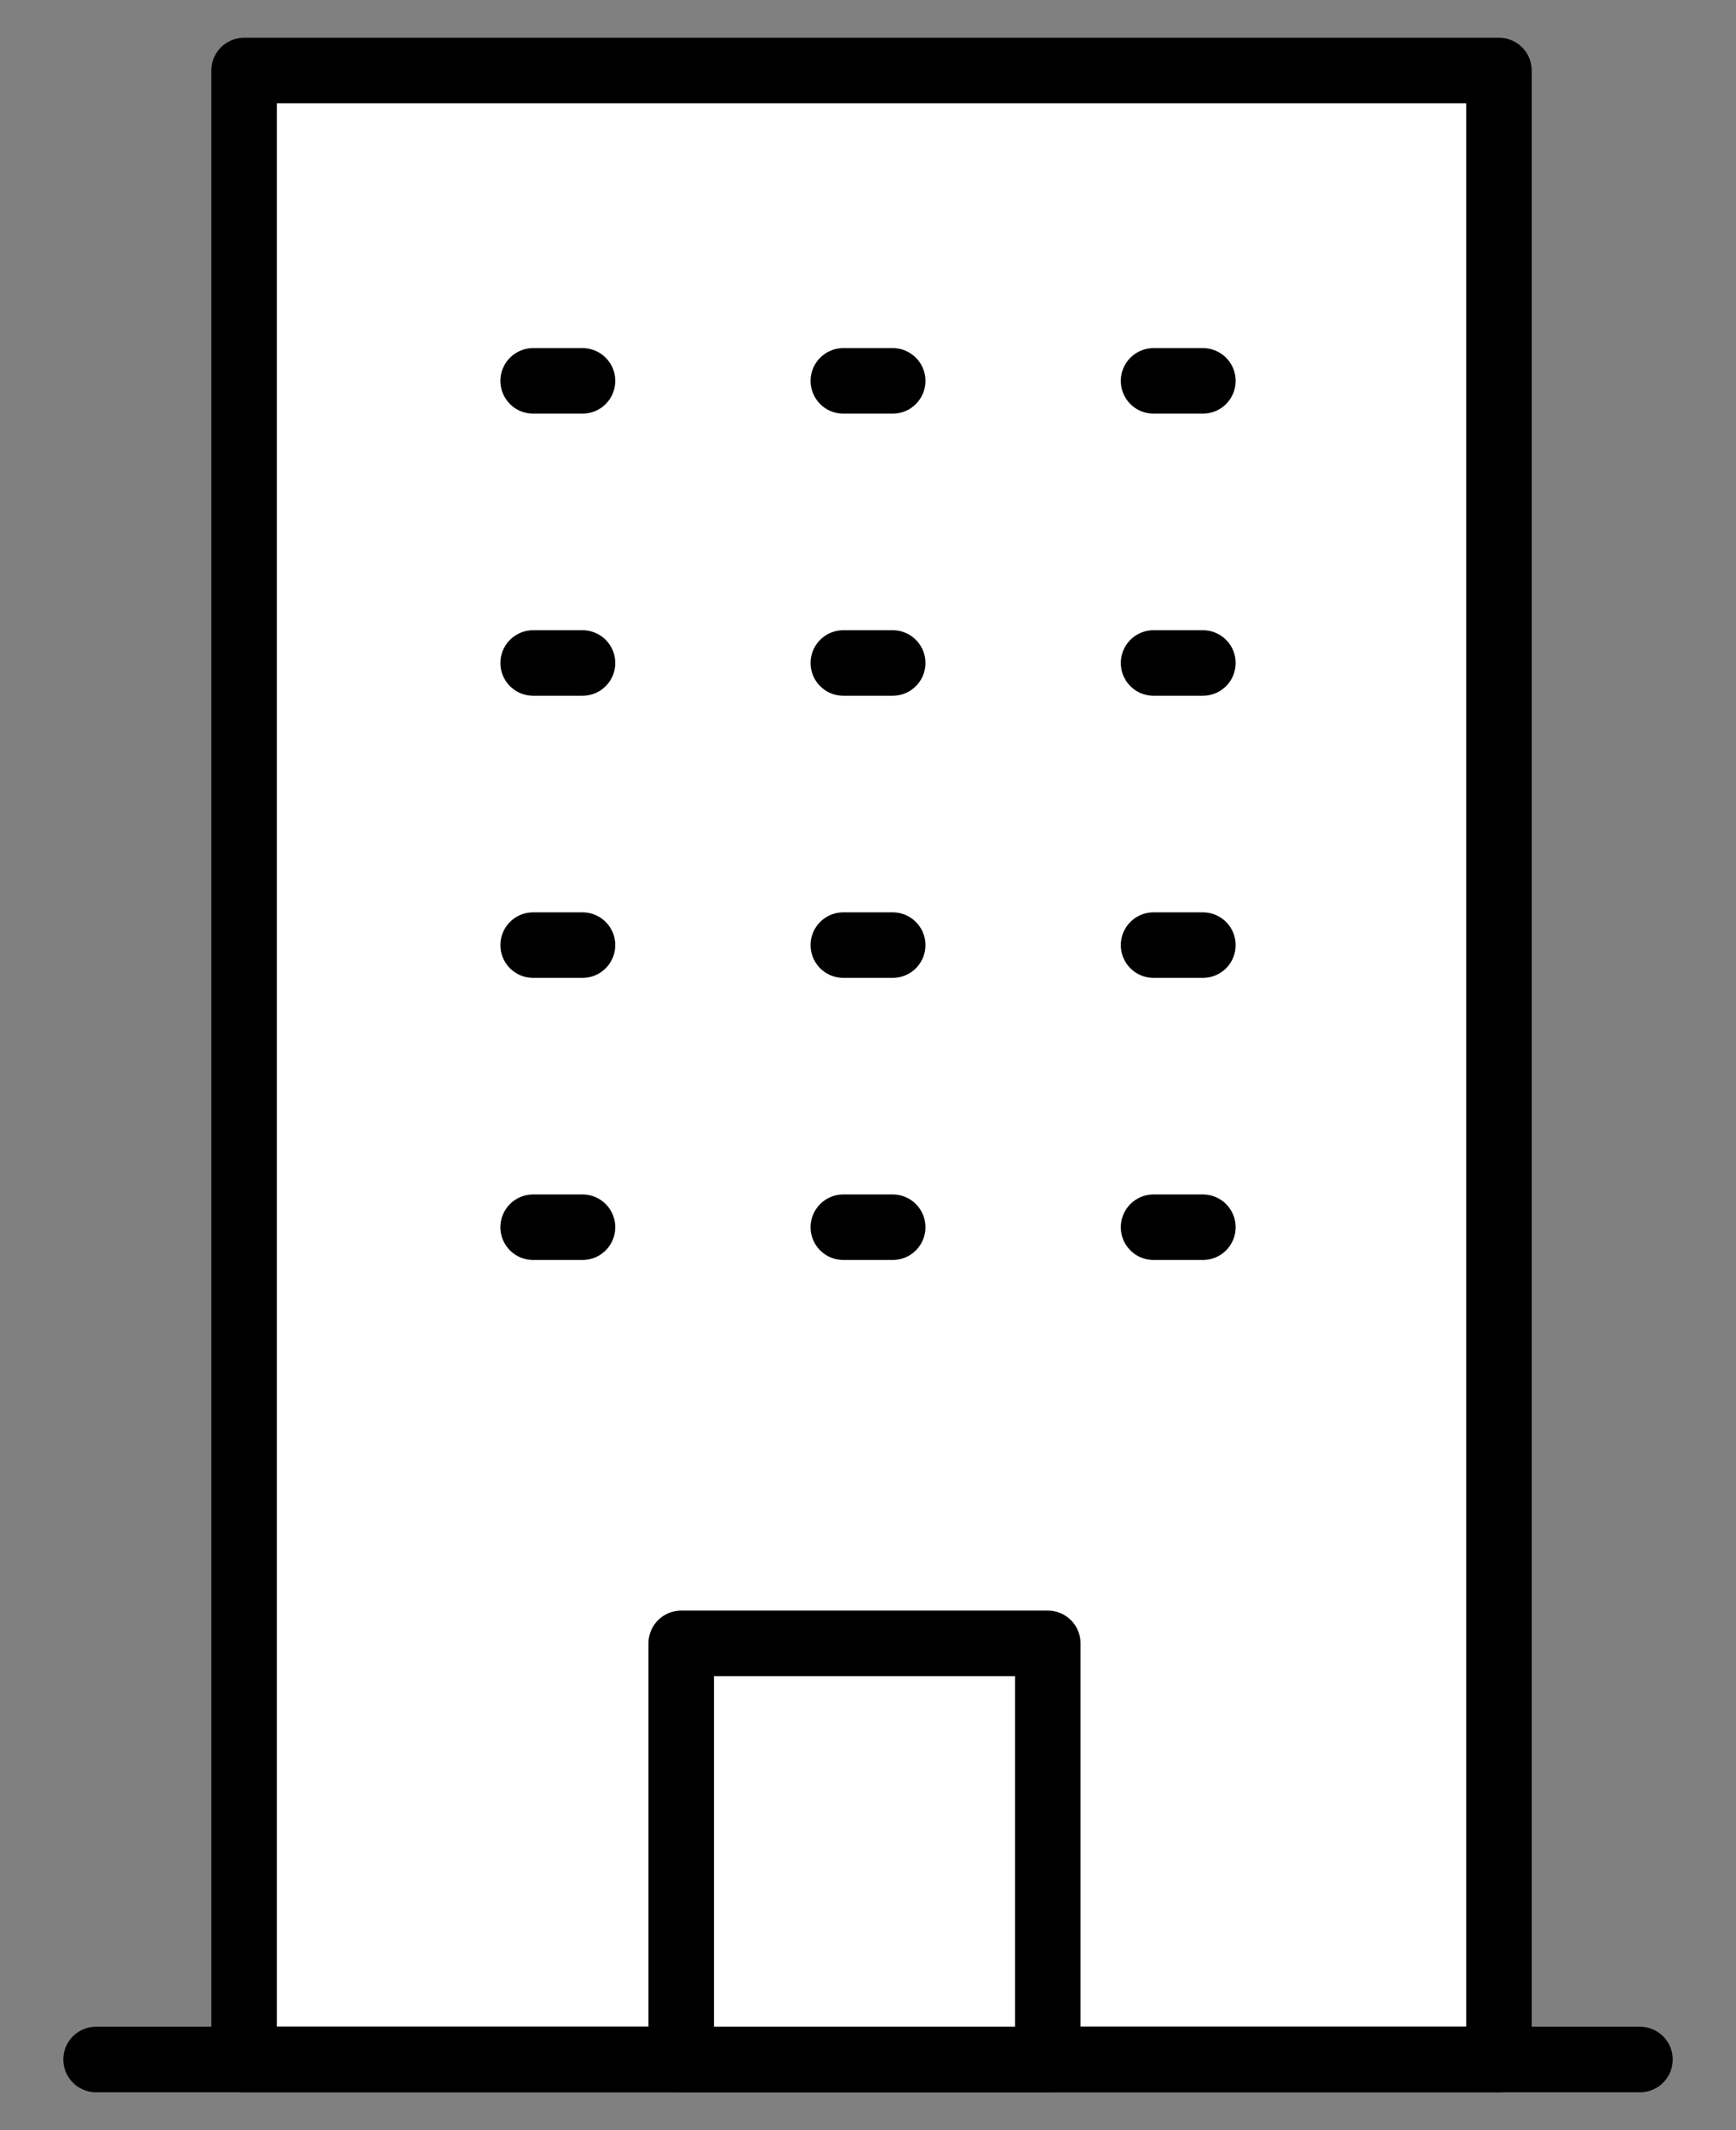
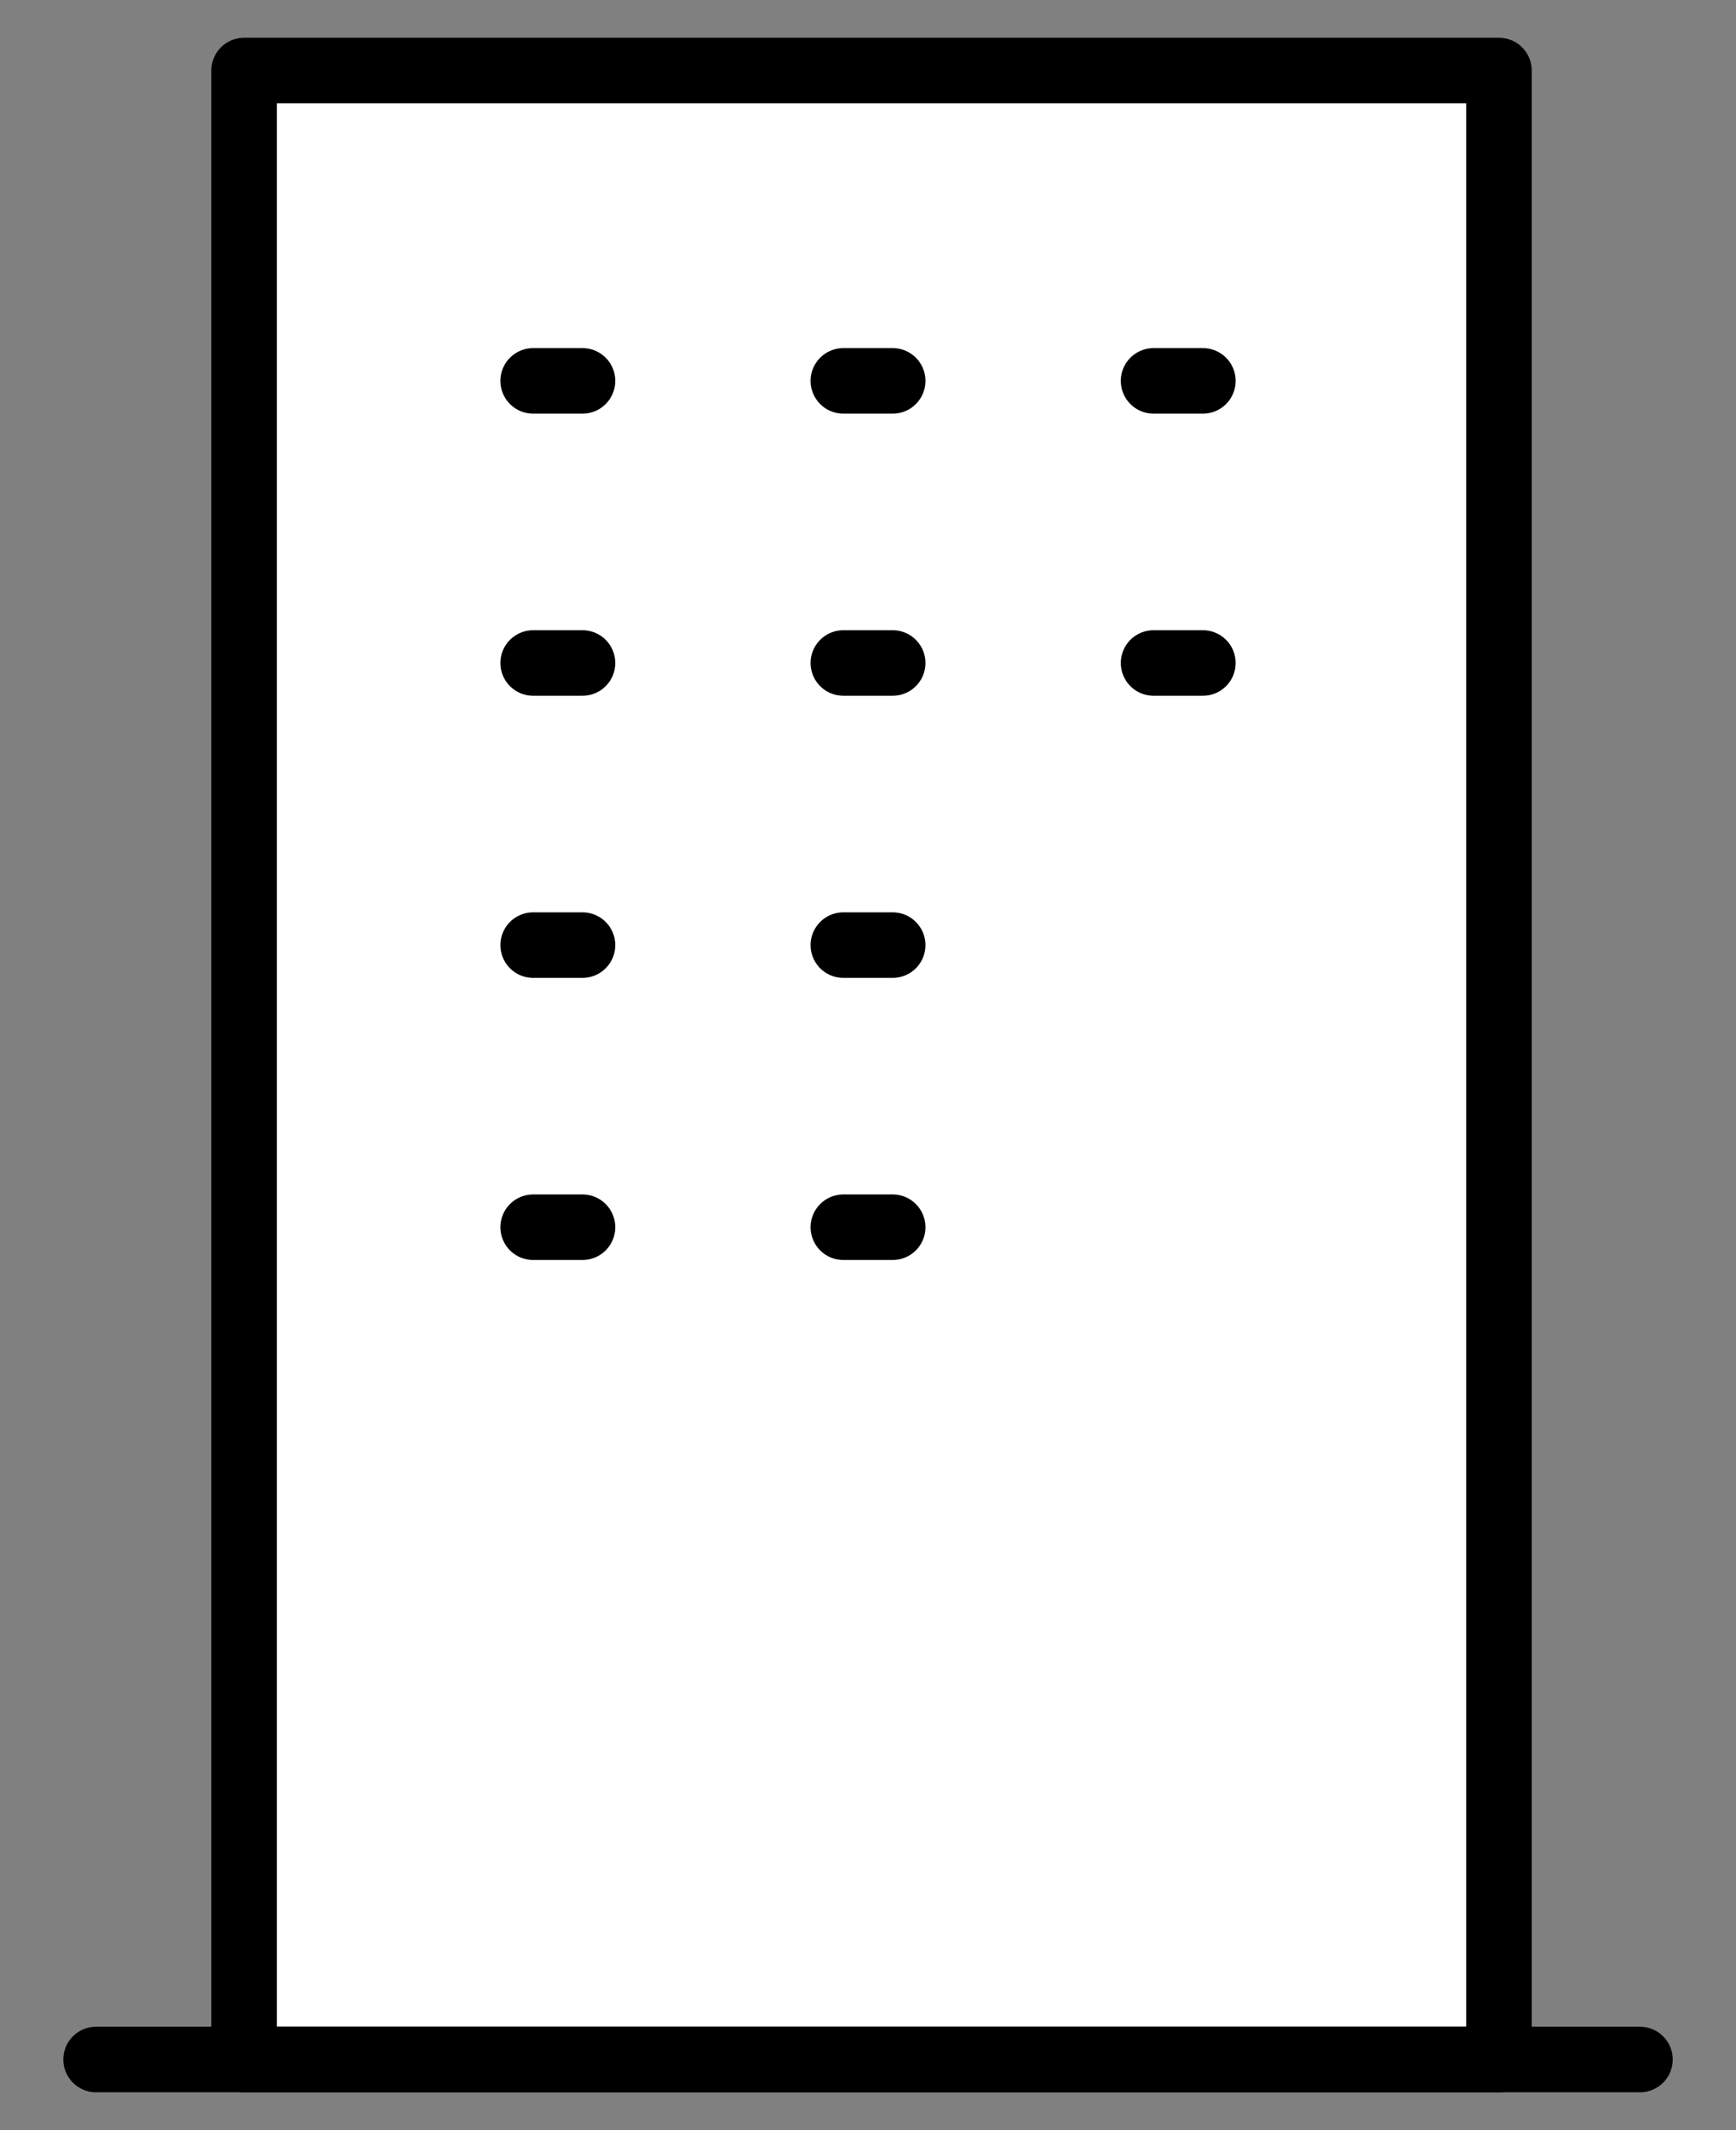
<svg xmlns="http://www.w3.org/2000/svg" width="53" height="65" viewBox="0 0 53 65" fill="none">
  <rect x="0" y="0" width="53" height="65" fill="#808080" stroke="none" />
  <path d="M45.763 2.152H7.452V62.848H45.763V2.152Z" fill="white" stroke="black" stroke-width="2" stroke-miterlimit="10" stroke-linecap="round" stroke-linejoin="round" />
  <path d="M2.933 62.848H50.068" stroke="black" stroke-width="2" stroke-miterlimit="10" stroke-linecap="round" stroke-linejoin="round" />
-   <path d="M31.989 50.149H20.797V62.848H31.989V50.149Z" fill="white" stroke="black" stroke-width="2" stroke-miterlimit="10" stroke-linecap="round" stroke-linejoin="round" />
  <path d="M16.277 11.623H17.784" stroke="black" stroke-width="2" stroke-miterlimit="10" stroke-linecap="round" stroke-linejoin="round" />
  <path d="M25.747 11.623H27.254" stroke="black" stroke-width="2" stroke-miterlimit="10" stroke-linecap="round" stroke-linejoin="round" />
  <path d="M35.218 11.623H36.724" stroke="black" stroke-width="2" stroke-miterlimit="10" stroke-linecap="round" stroke-linejoin="round" />
  <path d="M16.277 20.232H17.784" stroke="black" stroke-width="2" stroke-miterlimit="10" stroke-linecap="round" stroke-linejoin="round" />
  <path d="M25.747 20.232H27.254" stroke="black" stroke-width="2" stroke-miterlimit="10" stroke-linecap="round" stroke-linejoin="round" />
  <path d="M35.218 20.232H36.724" stroke="black" stroke-width="2" stroke-miterlimit="10" stroke-linecap="round" stroke-linejoin="round" />
  <path d="M16.277 28.841H17.784" stroke="black" stroke-width="2" stroke-miterlimit="10" stroke-linecap="round" stroke-linejoin="round" />
  <path d="M25.747 28.841H27.254" stroke="black" stroke-width="2" stroke-miterlimit="10" stroke-linecap="round" stroke-linejoin="round" />
-   <path d="M35.218 28.841H36.724" stroke="black" stroke-width="2" stroke-miterlimit="10" stroke-linecap="round" stroke-linejoin="round" />
  <path d="M16.277 37.45H17.784" stroke="black" stroke-width="2" stroke-miterlimit="10" stroke-linecap="round" stroke-linejoin="round" />
  <path d="M25.747 37.45H27.254" stroke="black" stroke-width="2" stroke-miterlimit="10" stroke-linecap="round" stroke-linejoin="round" />
-   <path d="M35.218 37.45H36.724" stroke="black" stroke-width="2" stroke-miterlimit="10" stroke-linecap="round" stroke-linejoin="round" />
</svg>